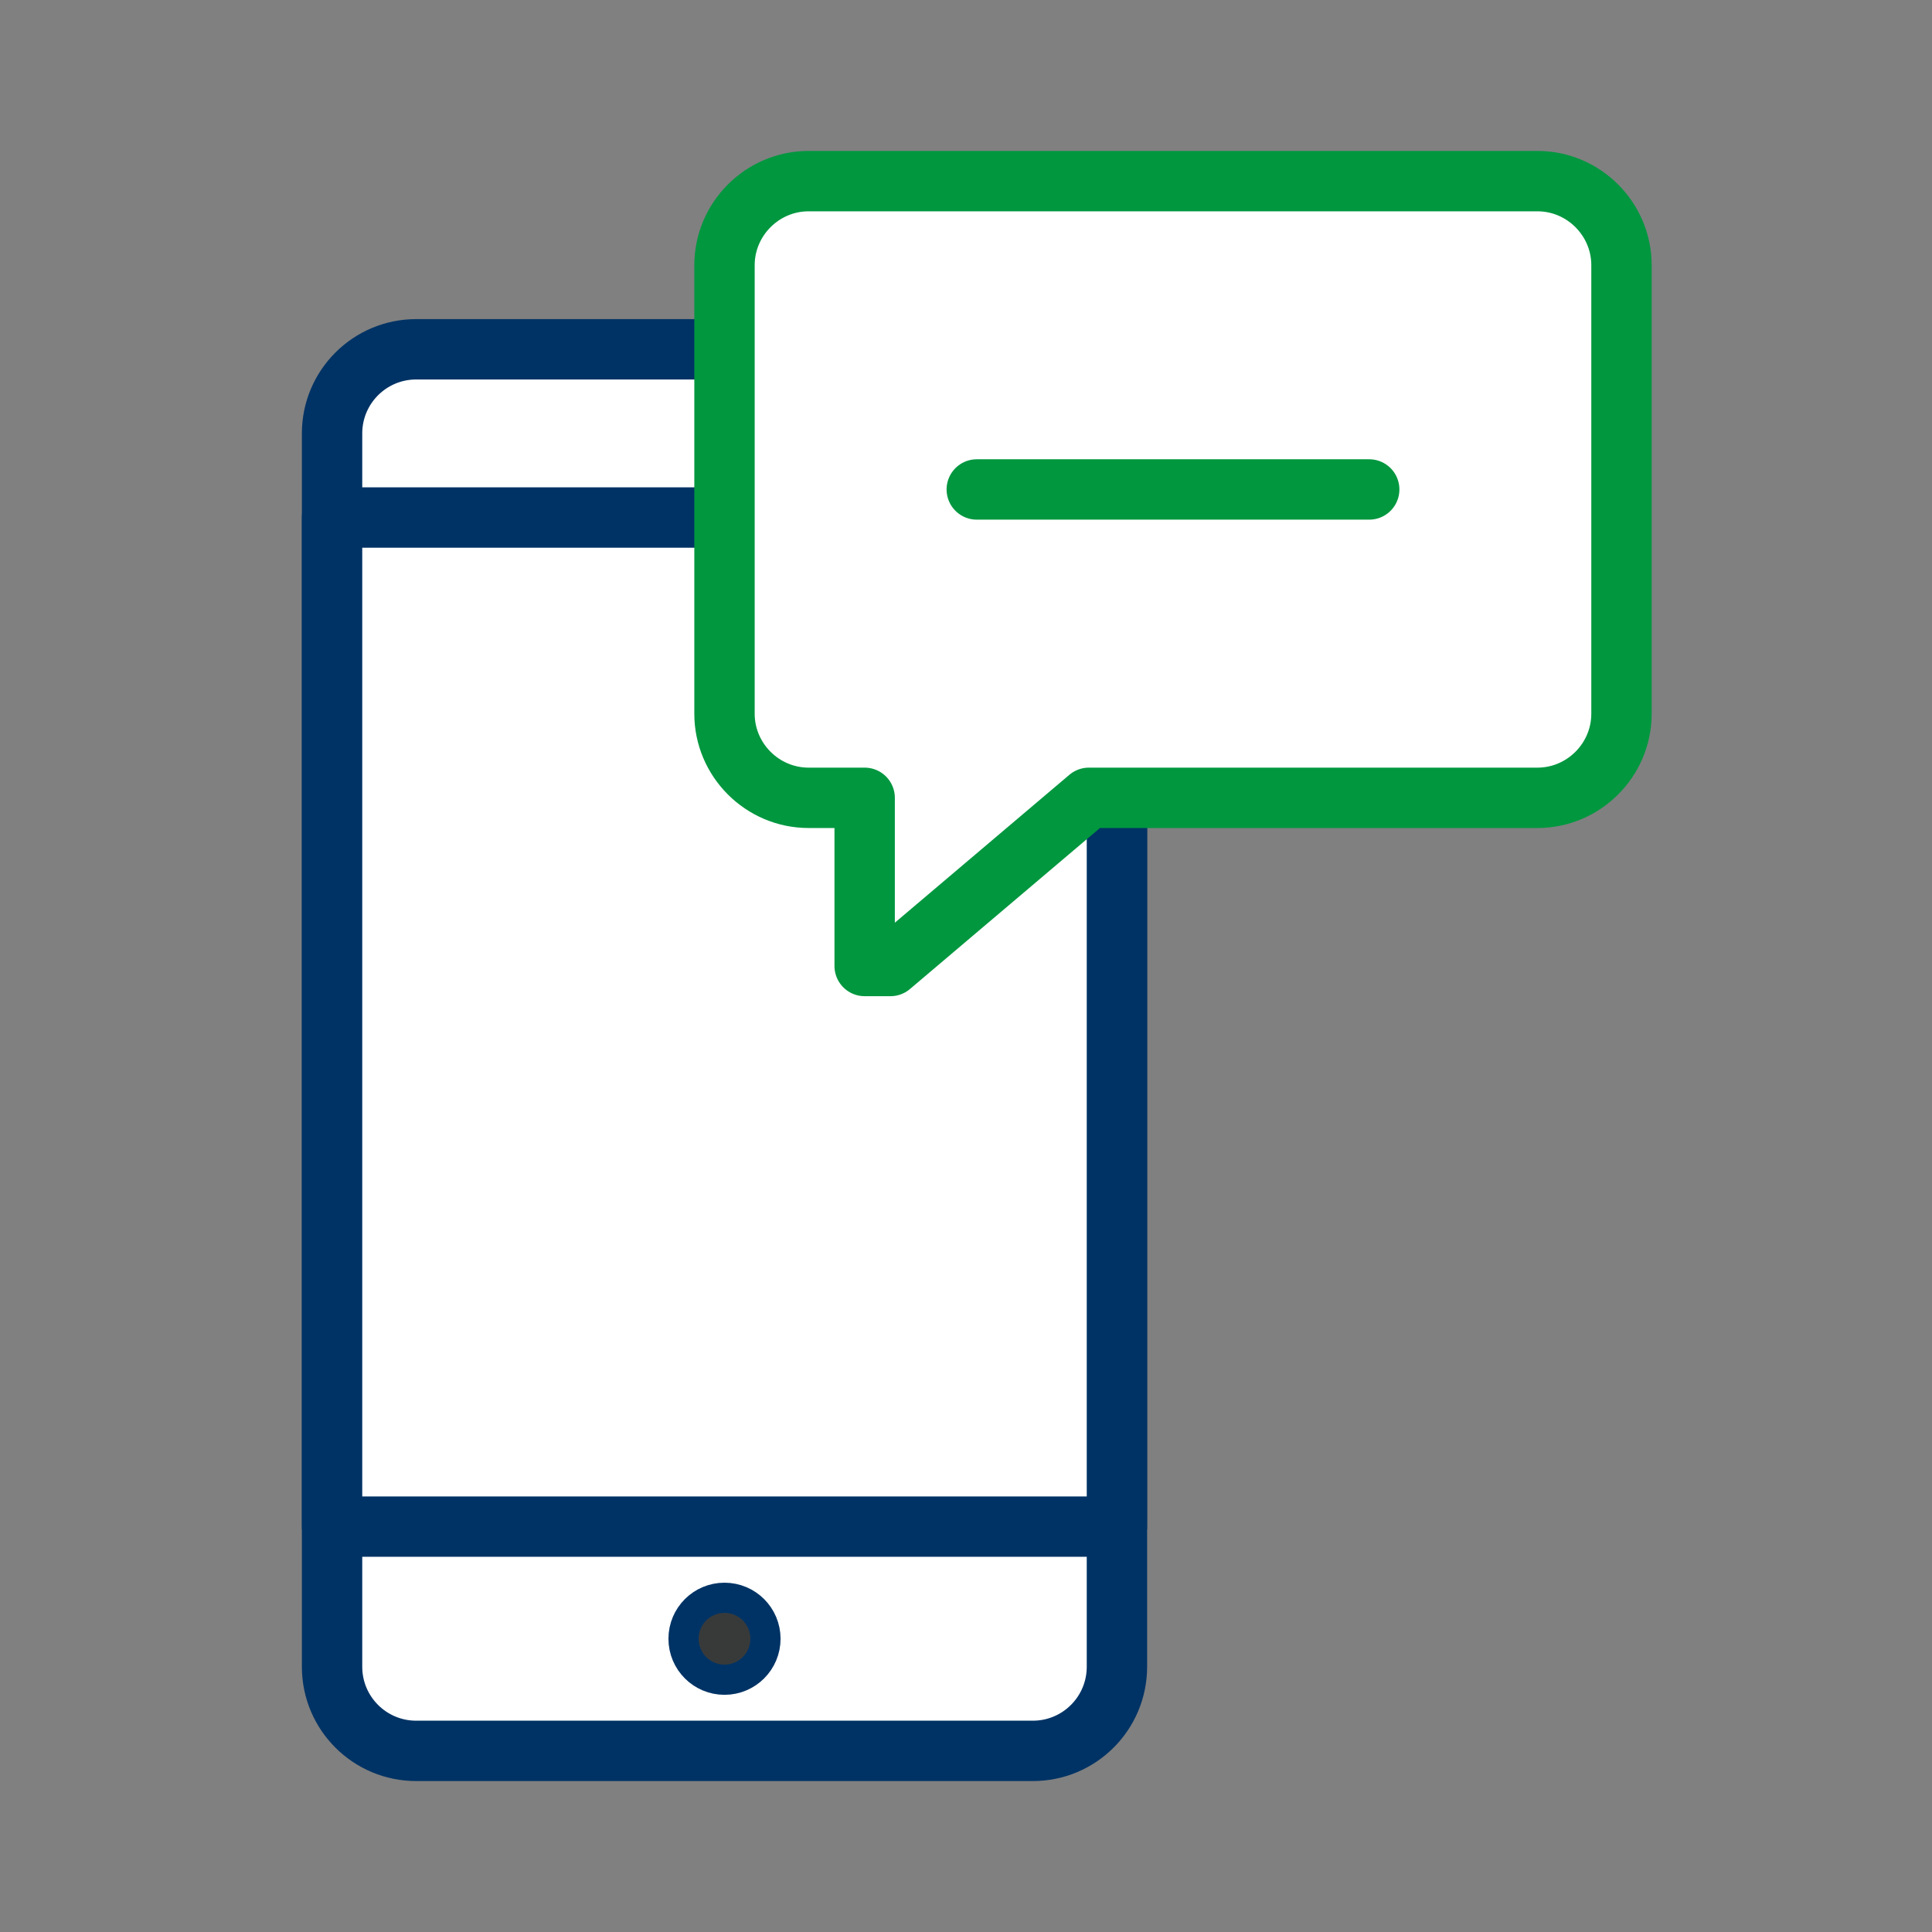
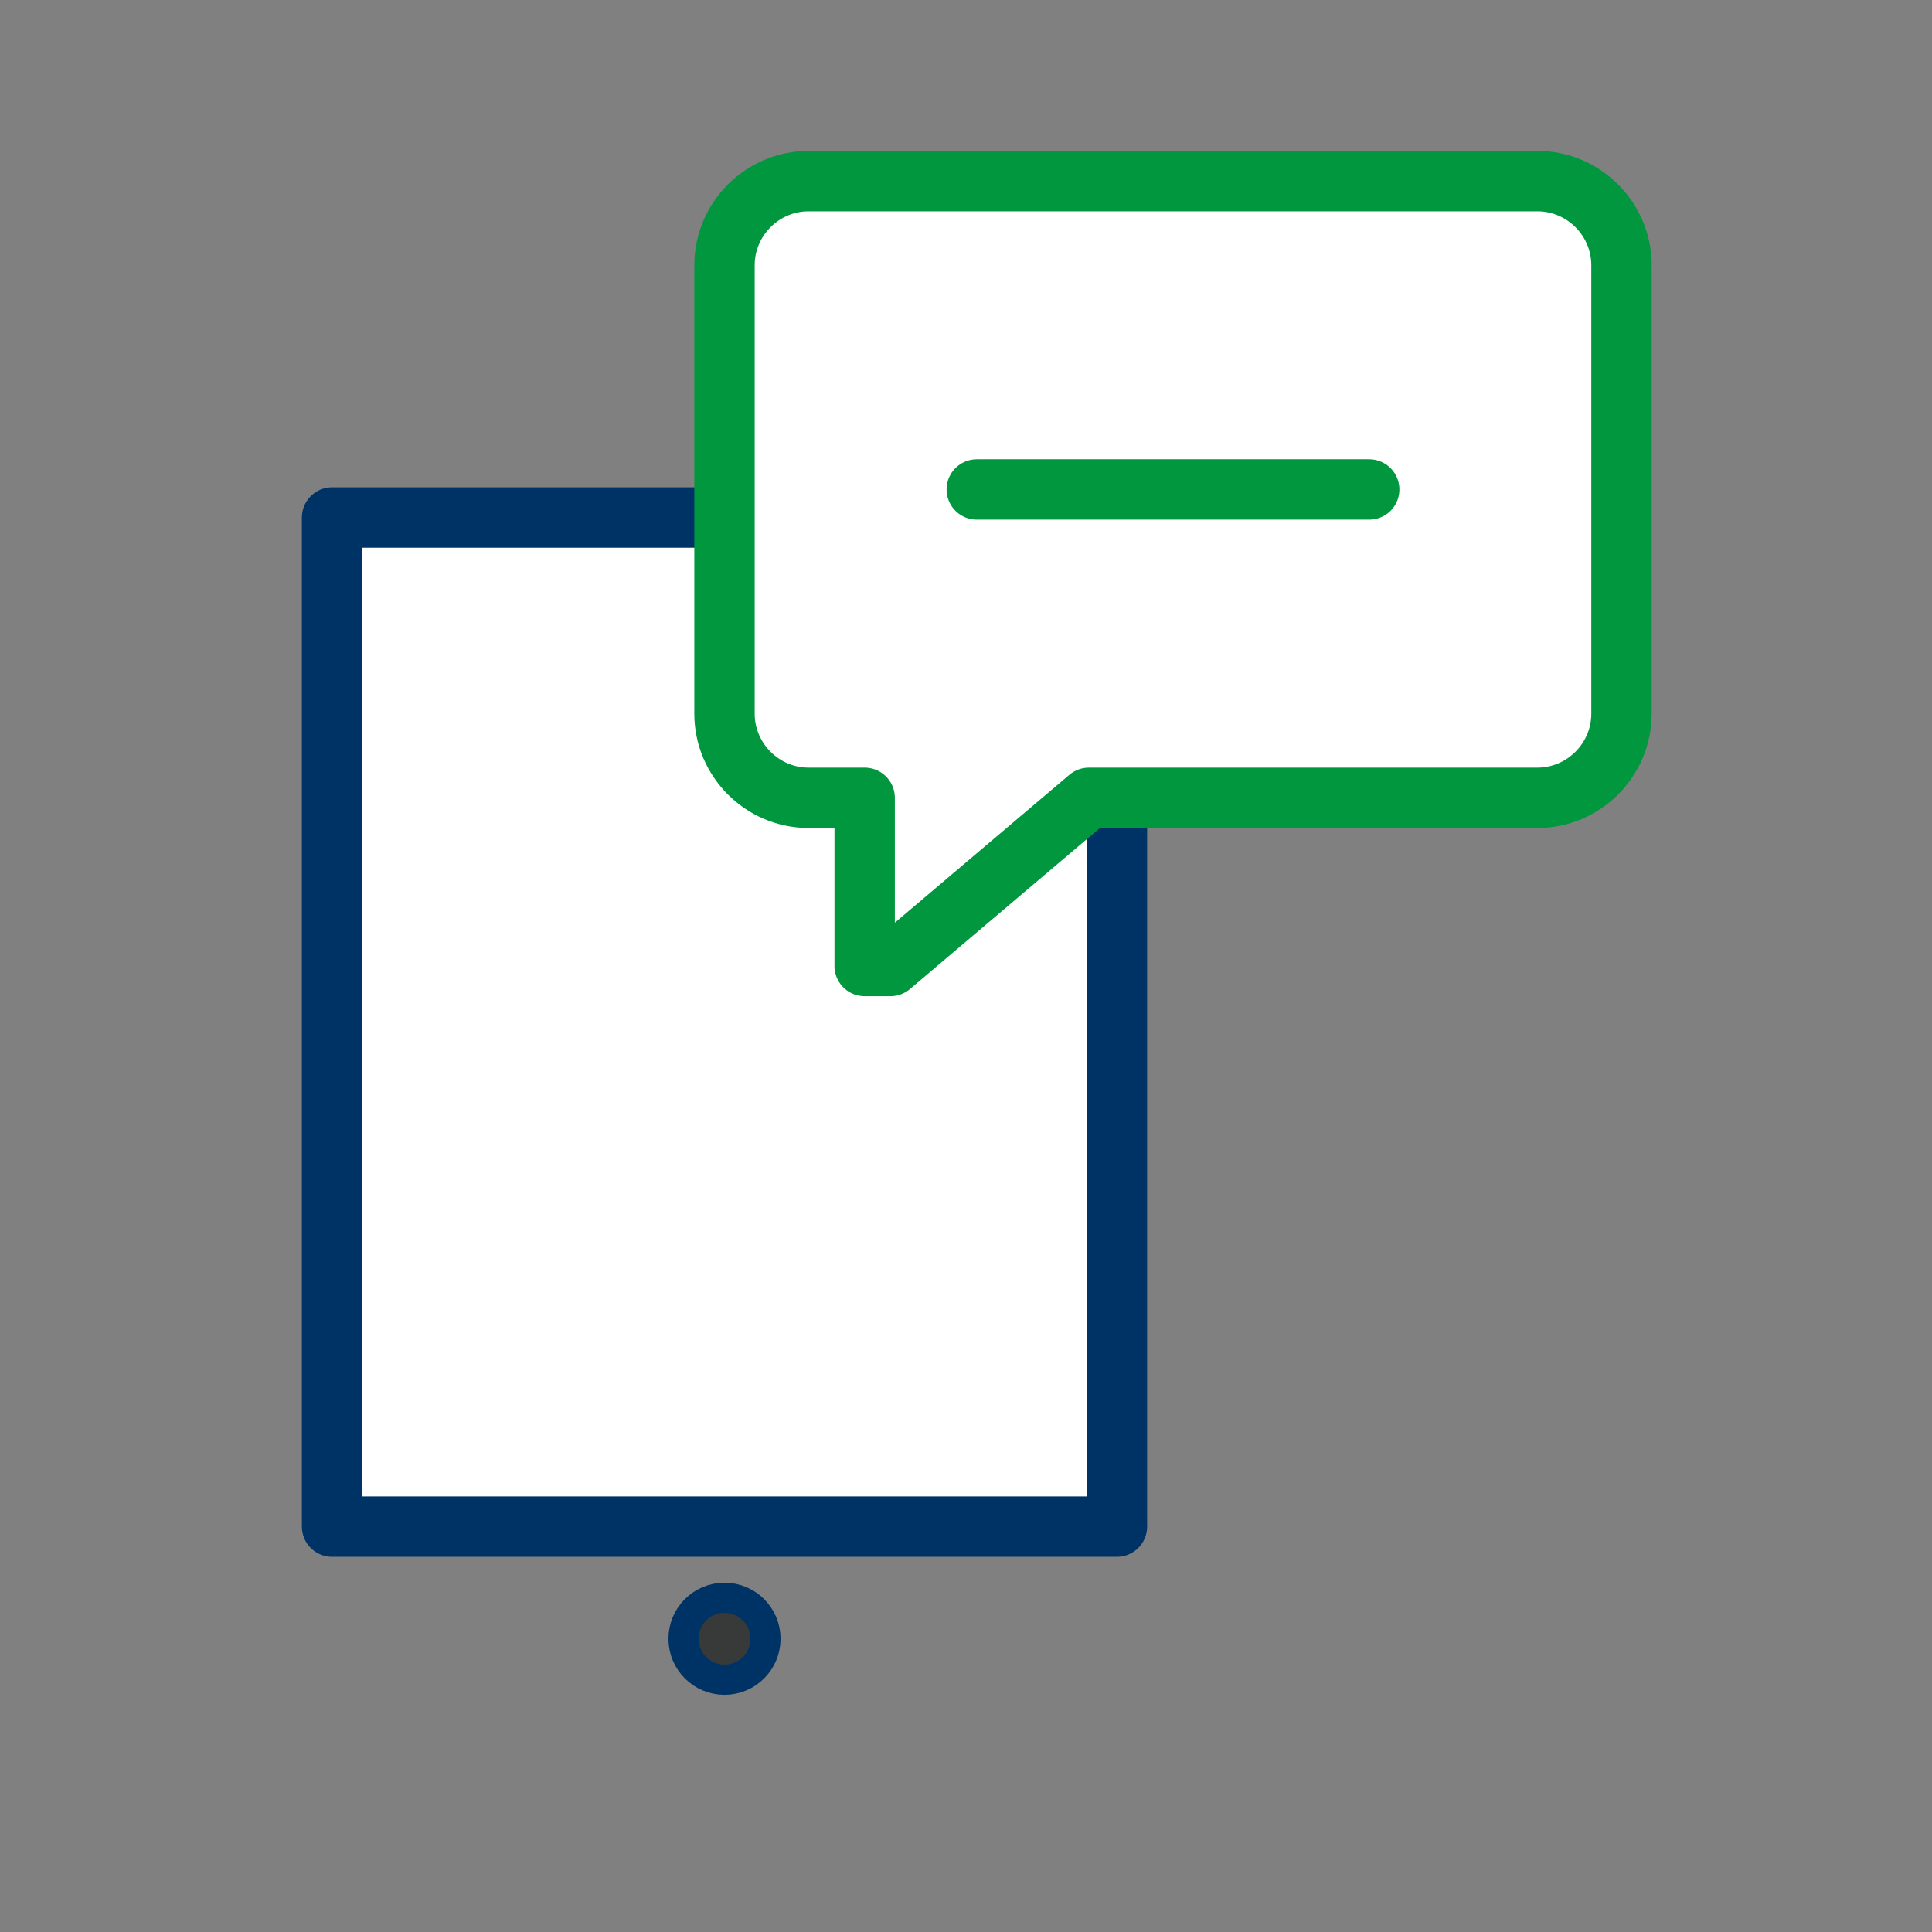
<svg xmlns="http://www.w3.org/2000/svg" width="64" height="64" viewBox="0 0 64 64" fill="none">
  <rect x="0" y="0" width="64" height="64" fill="#808080" stroke="none" />
-   <path d="M34.214 11.571H13.786C12.247 11.571 11 12.819 11 14.357V55.214C11 56.753 12.247 58 13.786 58H34.214C35.753 58 37 56.753 37 55.214V14.357C37 12.819 35.753 11.571 34.214 11.571Z" fill="white" stroke="#003365" stroke-width="2" stroke-miterlimit="10" stroke-linecap="round" stroke-linejoin="round" />
  <path d="M37 17.143H11V50.571H37V17.143Z" fill="white" stroke="#003365" stroke-width="2" stroke-miterlimit="10" stroke-linecap="round" stroke-linejoin="round" />
  <path d="M25.357 54.286C25.357 55.035 24.75 55.643 24 55.643C23.25 55.643 22.643 55.035 22.643 54.286C22.643 53.536 23.25 52.929 24 52.929C24.75 52.929 25.357 53.536 25.357 54.286Z" fill="#383A3A" stroke="#003365" stroke-linecap="round" stroke-linejoin="round" />
  <path d="M50.929 6H26.786C25.254 6 24 7.254 24 8.786V23.643C24 25.175 25.254 26.429 26.786 26.429H28.643V32H29.497L36.071 26.429H50.929C52.461 26.429 53.714 25.175 53.714 23.643V8.786C53.714 7.254 52.461 6 50.929 6Z" fill="white" stroke="#00973F" stroke-width="2" stroke-miterlimit="10" stroke-linecap="round" stroke-linejoin="round" />
  <path d="M32.357 16.214H45.357" stroke="#00973F" stroke-width="2" stroke-miterlimit="10" stroke-linecap="round" stroke-linejoin="round" />
</svg>